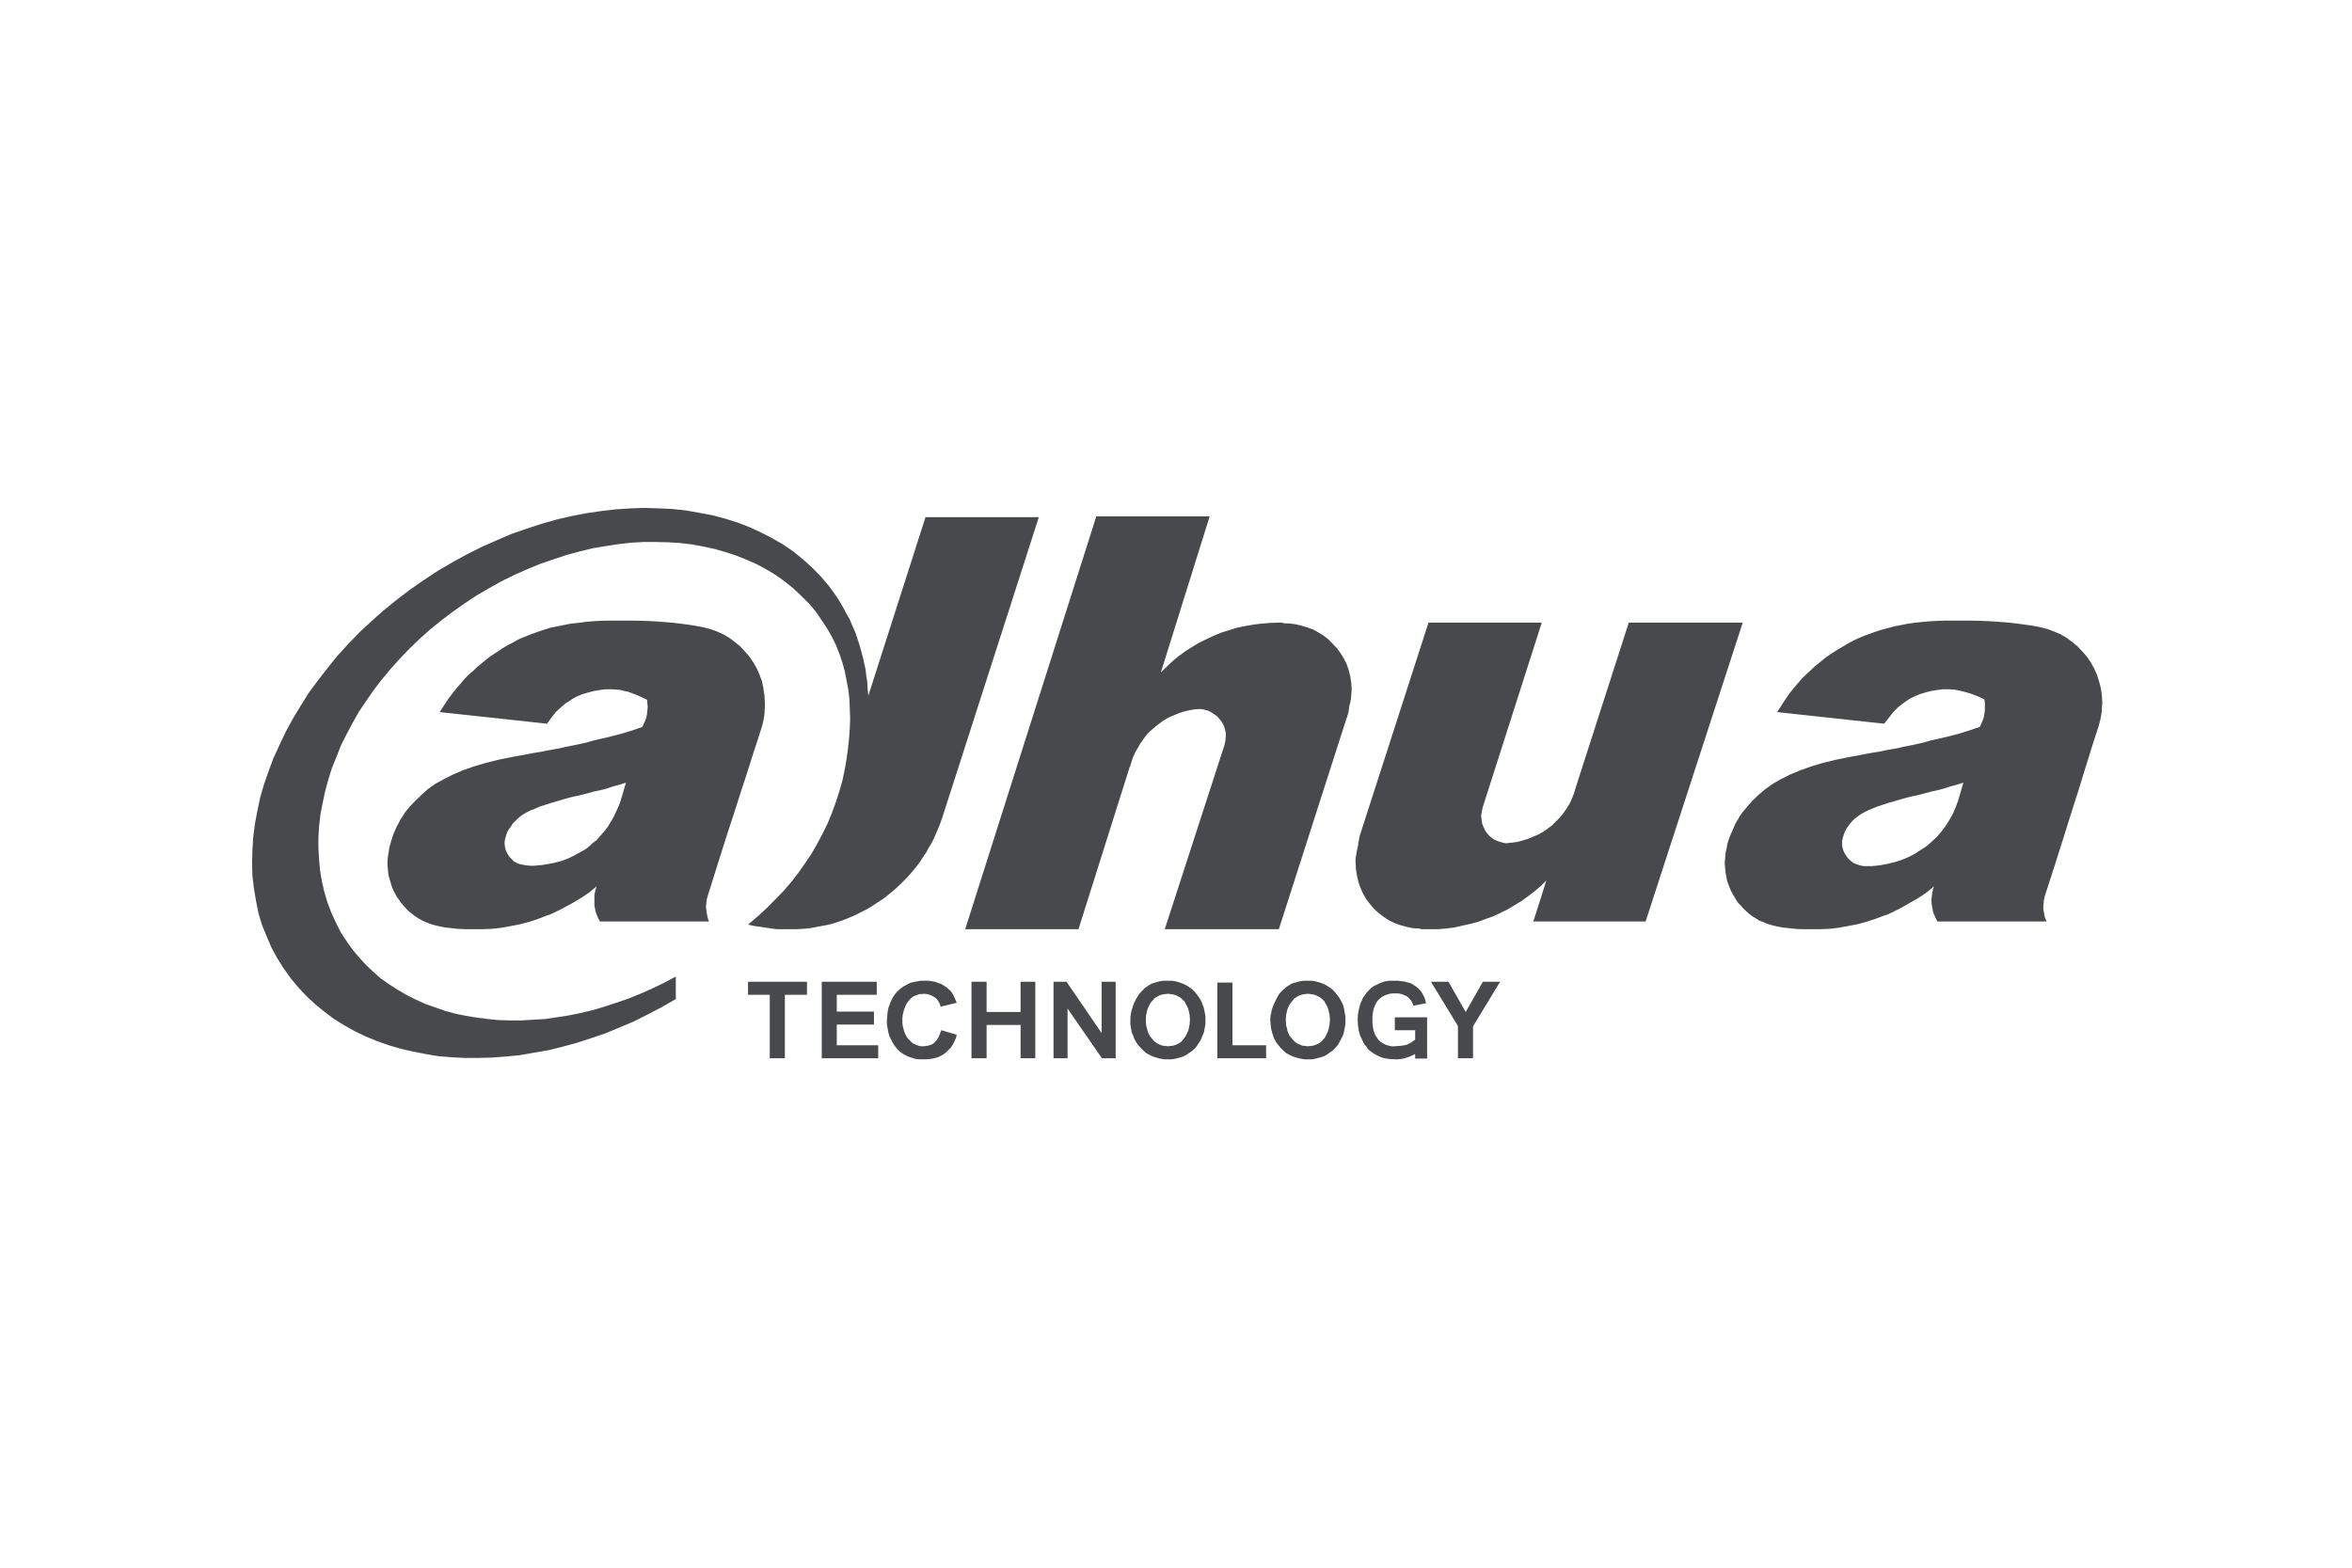
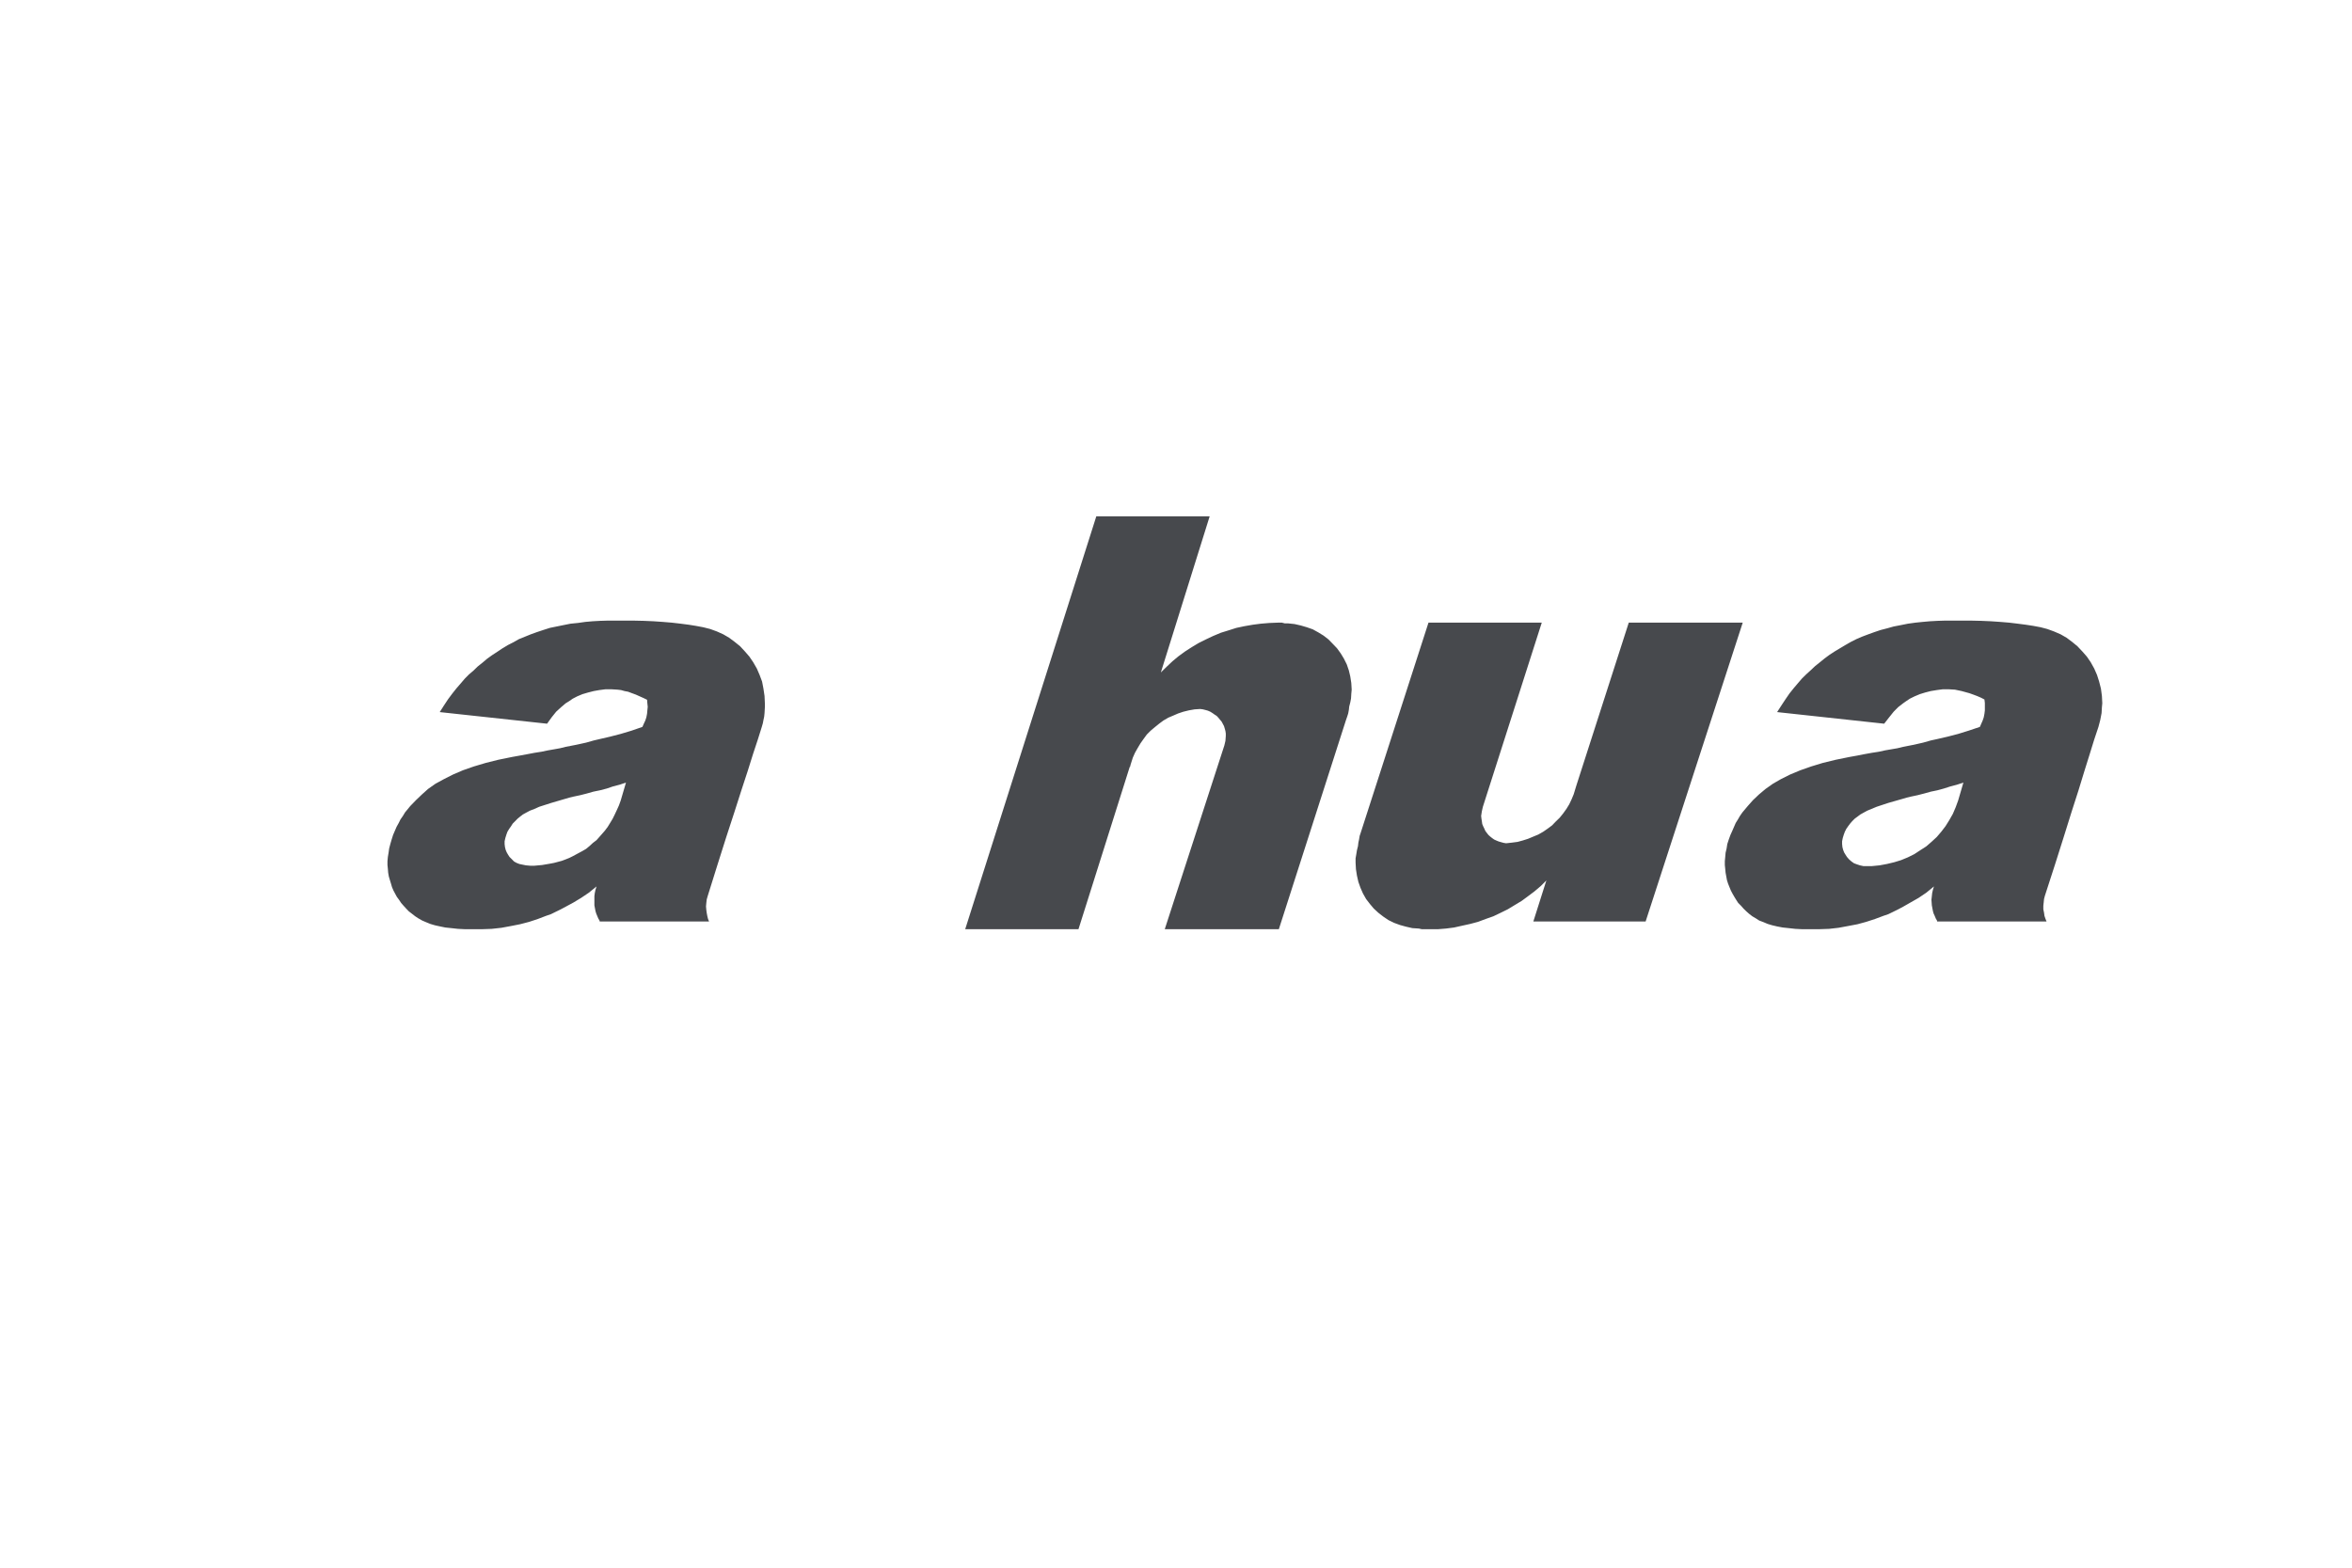
<svg xmlns="http://www.w3.org/2000/svg" width="750" height="500" viewBox="0 0 750 500" fill="none">
-   <path d="M300.387 261.027L331.259 164.938H295.125L276.896 221.864L276.669 219.737L276.564 217.604L276.245 215.601L276.005 213.474L275.55 211.452L275.101 209.43L274.548 207.426L273.989 205.423L273.307 203.394L272.661 201.495L271.758 199.492L270.977 197.599L269.957 195.792L268.955 193.892L267.824 191.975L266.718 190.192L264.358 186.947L261.813 183.923L259.109 181.151L256.097 178.441L253.08 175.976L249.834 173.739L246.368 171.736L242.773 169.867L239.079 168.165L235.286 166.702L231.371 165.454L227.364 164.379L223.099 163.58L218.852 162.811L214.494 162.35L210.13 162.142L205.533 162L200.954 162.142L196.351 162.455L191.667 163.002L186.971 163.684L182.282 164.6L177.476 165.7L172.78 167.04L167.968 168.607L163.161 170.267L158.447 172.301L153.641 174.422L148.927 176.776L144.249 179.351L139.652 182.037L135.079 185.048L130.599 188.171L126.34 191.422L122.222 194.772L118.294 198.263L114.49 201.809L110.913 205.533L107.452 209.326L104.318 213.241L101.288 217.156L98.381 221.083L95.818 225.207L93.365 229.264L91.122 233.382L89.118 237.629L87.207 241.784L85.627 246.024L84.195 250.155L82.948 254.402L82.062 258.649L81.288 262.797L80.741 267.044L80.483 271.193L80.385 275.219L80.483 279.263L80.962 283.276L81.608 287.167L82.388 291.107L83.501 294.893L84.97 298.476L86.537 302.182L88.43 305.661L90.55 309.01L92.8 312.145L95.234 315.046L97.834 317.824L100.624 320.393L103.537 322.759L106.555 325.015L109.794 327.025L113.15 328.905L116.635 330.577L120.199 332.04L123.992 333.38L127.802 334.505L131.699 335.39L135.749 336.183L139.763 336.859L144.022 337.209L148.275 337.424H152.528L156.88 337.295L161.385 336.963L165.841 336.527L170.315 335.74L174.784 334.966L179.381 333.841L183.96 332.587L188.434 331.143L193.019 329.582L197.61 327.676L202.066 325.802L206.541 323.546L211.015 321.211L215.502 318.629V311.475L211.691 313.485L207.985 315.273L204.187 316.951L200.376 318.494L196.48 319.834L192.694 321.081L188.889 322.206L185.072 323.11L181.268 323.878L177.476 324.462L173.776 325.015L169.965 325.23L166.29 325.451H162.706L159.006 325.347L155.546 325.015L151.975 324.548L148.607 324.001L145.257 323.319L142.012 322.44L138.779 321.309L135.633 320.203L132.633 318.832L129.72 317.388L126.905 315.734L124.238 314.038L121.539 312.145L119.093 310.006L116.727 307.775L114.594 305.427L112.486 302.963L110.581 300.277L108.675 297.357L107.108 294.266L105.664 291.107L104.428 287.855L103.433 284.506L102.646 281.125L102.068 277.683L101.755 274.217L101.534 270.621V267.044L101.755 263.486L102.179 259.773L102.867 256.202L103.648 252.496L104.656 248.802L105.793 245.103L107.231 241.55L108.675 237.862L110.47 234.255L112.375 230.69L114.379 227.113L116.727 223.622L119.093 220.18L121.662 216.83L124.459 213.474L127.372 210.217L130.482 206.966L133.721 203.837L137.077 200.832L140.654 197.931L144.36 195.128L148.165 192.442L152.067 189.867L156.093 187.519L160.131 185.27L164.274 183.254L168.306 181.471L172.405 179.781L176.572 178.361L180.708 176.991L184.851 175.878L189 174.864L193.019 174.2L197.156 173.549L201.181 173.094L205.201 172.867H209.128L213.031 172.959L216.836 173.186L220.634 173.641L224.34 174.311L227.893 175.092L231.482 176.124L234.838 177.224L238.212 178.57L241.445 180.015L244.586 181.717L247.493 183.481L250.283 185.497L253.08 187.74L255.538 190.082L258.009 192.528L260.252 195.226L262.237 198.152L263.921 200.721L265.372 203.29L266.626 205.865L267.72 208.662L268.623 211.342L269.392 214.132L269.957 217.058L270.51 219.959L270.855 222.964L270.978 226.006L271.094 229.135L270.978 232.269L270.75 235.515L270.406 238.741L269.957 241.986L269.392 245.342L268.624 248.938L267.603 252.496L266.491 255.981L265.256 259.325L263.922 262.588L262.342 265.815L260.677 268.956L258.882 272.109L256.885 275.102L254.752 278.138L252.521 281.039L250.056 283.94L247.364 286.724L244.586 289.539L241.661 292.231L238.526 294.893L239.989 295.243L241.445 295.477L242.92 295.673L244.457 295.913L246.147 296.153L247.825 296.368H249.503H251.169H253.633L255.975 296.252L258.44 296.024L260.787 295.563L262.471 295.244L264.254 294.894L265.938 294.463L267.603 293.898L269.189 293.345L270.855 292.656L272.416 292.005L273.989 291.206L275.55 290.432L277.013 289.651L278.458 288.754L279.92 287.758L281.377 286.848L282.705 285.828L284.063 284.734L285.409 283.609L286.62 282.485L287.867 281.268L289.084 280.026L290.228 278.803L291.328 277.457L292.446 276.111L293.442 274.771L294.339 273.327L295.372 271.864L296.14 270.395L297.019 268.957L297.812 267.396L298.494 265.816L299.152 264.267L299.822 262.589L300.387 261.027Z" fill="#47494D" />
  <path d="M349.588 164.68L307.778 296.369H343.898L360.221 244.664L360.446 244.34V244.115L361.229 241.648L361.914 240.108L362.796 238.542L363.678 237.074L364.705 235.616L365.704 234.256L366.919 233.041L368.27 231.907L369.62 230.817L370.971 229.809L372.528 228.9L374.086 228.242L375.662 227.558L377.327 227L379.119 226.559L380.928 226.243L382.72 226.126L383.593 226.243L384.386 226.442L385.16 226.658L385.943 227L386.636 227.432L387.276 227.891L387.969 228.332L388.5 228.899L389.058 229.574L389.535 230.133L389.959 230.916L390.31 231.591L390.544 232.365L390.76 233.149L390.877 233.932V234.724L390.76 236.3L390.418 237.749L371.412 296.369H407.794L429.231 229.574L429.582 228.575L429.906 227.558L430.113 226.441L430.239 225.316L430.563 224.074L430.815 222.741L430.896 221.31L431.022 219.959L430.896 217.834L430.563 215.701L430.113 213.819L429.456 211.901L428.565 210.11L427.556 208.435L426.341 206.76L424.972 205.329L423.631 203.951L422.073 202.736L420.408 201.71L418.616 200.719L416.716 200.053L414.808 199.495L412.8 199.036L410.666 198.811H409.658L408.775 198.586H408.334H407.992H407.794H407.515L404.742 198.694L402.05 198.919L399.493 199.252L396.792 199.72L394.244 200.26L391.75 201.053L389.31 201.809L386.861 202.835L384.493 203.952L382.234 205.077L380.01 206.409L377.903 207.769L375.769 209.327L373.87 210.902L371.988 212.685L370.169 214.467L385.736 164.68L349.588 164.68ZM193.797 197.937L191.439 198.009L188.999 198.144L186.64 198.351L184.29 198.685L181.94 198.919L179.599 199.387L177.475 199.819L175.323 200.26L173.225 200.935L171.199 201.61L169.3 202.295L167.391 203.069L165.5 203.834L163.7 204.852L161.908 205.761L160.252 206.76L158.568 207.886L156.884 208.984L155.318 210.109L153.877 211.334L152.311 212.585L150.942 213.918L149.511 215.133L148.169 216.493L146.945 217.933L145.576 219.509L144.253 221.174L142.911 222.966L141.57 224.992L140.22 227.116L174.45 230.817L175.89 228.809L177.34 226.999L178.924 225.55L180.374 224.317L181.499 223.623L182.615 222.849L184.083 222.084L185.749 221.39L187.531 220.868L189.332 220.409L191.105 220.094L193.023 219.842H195.031L196.913 219.959L198.047 220.094L199.163 220.409L200.271 220.616L201.513 221.084L202.747 221.535L203.971 222.084L205.204 222.633L206.33 223.182L206.429 224.317L206.546 225.433L206.429 226.558L206.33 227.657L206.105 228.809L205.772 229.809L205.303 230.817L204.853 231.834L201.405 233.032L197.93 234.076L194.553 234.949L191.213 235.724L189.332 236.165L186.874 236.858L183.849 237.524L180.373 238.2L178.591 238.641L176.799 238.965L174.782 239.316L172.649 239.757L170.425 240.108L168.192 240.532L165.716 240.991L163.267 241.432L158.901 242.323L154.876 243.331L151.095 244.457L147.611 245.672L144.469 247.023L141.57 248.49L138.887 249.949L136.519 251.614L134.52 253.406L132.639 255.207L130.811 257.097L129.154 259.114L128.479 260.23L127.696 261.365L127.147 262.472L126.462 263.706L125.895 265.02L125.346 266.299L124.887 267.748L124.464 269.207L124.094 270.62L123.905 271.98L123.681 273.321L123.555 274.672V275.887L123.681 277.111L123.78 278.345L123.996 279.569L124.329 280.695L124.671 281.811L125.004 282.954L125.473 284.044L126.031 285.088L126.553 286.052L127.228 286.961L127.912 287.987L128.696 288.888L129.497 289.761L130.361 290.661L131.379 291.444L132.396 292.237L133.395 292.894L134.629 293.596L135.844 294.118L137.213 294.677L138.662 295.109L140.337 295.478L142.011 295.82L143.92 296.018L146.045 296.252L148.278 296.36H150.618H153.752L156.768 296.252L159.892 295.91L162.917 295.352L165.843 294.776L168.742 294.019L171.515 293.101L174.126 292.102L175.683 291.562L177.115 290.859L178.699 290.085L180.374 289.194L182.841 287.861L185.29 286.385L187.739 284.737L190.223 282.72L189.881 283.81L189.665 284.836L189.539 285.827V286.961V288.753L189.881 290.553L190.115 291.337L190.43 292.102L190.764 292.894L191.214 293.686V293.903H197.723H215.496H222.86H226.101L225.777 293.101L225.561 292.237L225.363 291.202L225.228 290.211L225.129 289.095L225.228 287.987L225.363 286.853L225.687 285.728L228.802 275.77L231.593 266.956L234.186 259.006L236.41 252.056L238.426 245.907L240.11 240.532L241.659 235.85L242.919 231.835L243.252 230.682L243.441 229.683L243.676 228.575L243.793 227.432L243.9 225.55V224.317L243.793 221.985L243.441 219.617L243.009 217.376L242.226 215.278L241.344 213.234L240.191 211.226L238.976 209.435L237.535 207.769L235.978 206.095L234.294 204.735L232.494 203.394L230.603 202.295L228.577 201.386L226.453 200.612L224.229 200.053L221.87 199.612L219.619 199.252L217.062 198.919L214.271 198.595L211.345 198.352L208.347 198.145L205.205 198.01L201.955 197.938H198.606H196.256L193.797 197.937ZM620.269 197.937L617.928 198.009L615.452 198.144L613.111 198.351L610.753 198.594L608.403 198.918L606.071 199.386L603.838 199.818L601.821 200.386L599.688 200.935L597.689 201.61L595.798 202.294L593.746 203.069L591.972 203.834L590.189 204.734L588.398 205.76L586.723 206.76L585.04 207.768L583.347 208.876L581.816 210.01L580.322 211.225L578.791 212.45L577.342 213.818L575.982 215.052L574.632 216.375L573.29 217.933L571.958 219.508L570.625 221.174L569.392 222.966L568.051 224.991L566.682 227.116L600.822 230.816L602.389 228.809L603.838 226.999L605.27 225.549L606.854 224.316L607.836 223.623L608.988 222.849L610.546 222.083L612.202 221.39L613.886 220.868L615.677 220.409L617.586 220.093L619.486 219.841H621.385L623.393 219.958L625.527 220.409L627.976 221.084L629.236 221.534L630.443 221.985L631.676 222.516L632.792 223.092L632.927 224.208V225.307V226.558L632.792 227.657L632.567 228.809L632.225 229.808L631.784 230.817L631.343 231.834L627.769 233.032L624.411 234.076L621.053 234.949L617.703 235.724L615.678 236.165L613.229 236.858L610.321 237.524L606.854 238.199L605.063 238.641L603.172 238.965L601.146 239.316L599.13 239.757L596.879 240.108L594.529 240.531L592.197 240.991L589.739 241.432L585.364 242.323L581.24 243.331L577.54 244.457L574.083 245.672L570.842 247.023L567.907 248.49L565.368 249.949L563.009 251.614L560.875 253.406L558.976 255.207L557.301 257.097L555.608 259.114L554.834 260.23L554.177 261.365L553.484 262.472L552.943 263.706L552.376 265.02L551.8 266.298L551.269 267.748L550.792 269.206L550.575 270.62L550.251 271.979L550.134 273.321L550.009 274.671V275.887L550.134 277.111L550.251 278.345L550.476 279.569L550.683 280.694L551.035 281.811L551.494 282.954L551.944 284.044L552.493 285.088L553.051 286.051L553.609 286.961L554.275 287.987L555.176 288.887L555.941 289.761L556.859 290.661L557.742 291.444L558.768 292.237L559.884 292.894L560.974 293.596L562.351 294.118L563.666 294.676L565.106 295.108L566.682 295.478L568.482 295.82L570.382 296.018L572.507 296.252L574.632 296.36H577.099H580.106L583.239 296.252L586.264 295.91L589.28 295.352L592.314 294.776L595.096 294.019L597.905 293.101L600.579 292.102L602.154 291.561L603.604 290.859L605.179 290.085L606.854 289.194L609.186 287.861L611.779 286.385L614.219 284.737L616.694 282.72L616.361 283.81L616.127 284.836L616.019 285.826L615.893 286.961L616.019 288.752L616.361 290.553L616.577 291.336L616.929 292.102L617.253 292.894L617.703 293.686V293.902H624.068H641.958H649.349H652.599L652.275 293.101L651.933 292.102L651.798 291.111L651.573 290.013V288.888L651.699 287.753L651.798 286.727L652.059 285.728L655.282 275.77L658.073 266.956L660.558 259.006L662.791 252.056L664.673 245.906L666.356 240.532L667.806 235.85L669.147 231.834L669.714 229.683L670.146 227.432L670.254 225.55L670.371 224.317L670.254 221.985L669.939 219.617L669.363 217.375L668.696 215.278L667.805 213.234L666.689 211.226L665.464 209.435L664.006 207.769L662.421 206.094L660.765 204.735L658.973 203.393L657.055 202.295L654.949 201.386L652.824 200.611L650.699 200.053L648.34 199.612L645.99 199.252L643.424 198.919L640.75 198.595L637.833 198.352L634.799 198.145L631.675 198.01L628.434 197.938H625.058H622.735L620.269 197.937ZM455.511 198.586L433.93 265.506L433.561 266.614L433.372 267.748L433.156 268.747L433.03 269.855L432.697 271.187L432.48 272.529L432.264 273.762V275.104L432.381 277.237L432.697 279.263L433.156 281.271L433.831 283.17L434.605 284.935L435.614 286.727L436.838 288.32L438.054 289.761L439.512 291.111L441.088 292.336L442.753 293.461L444.563 294.343L446.462 295.037L448.362 295.559L450.379 296.018L452.477 296.153L453.395 296.369H454.502H454.745H454.952H455.285H455.393H455.763H458.437L461.101 296.153L463.676 295.82L466.242 295.244L468.826 294.676L471.293 294.019L473.751 293.101L476.2 292.237L478.559 291.111L480.8 290.004L483.033 288.653L485.266 287.303L487.274 285.826L489.308 284.296L491.316 282.594L493.099 280.811L488.948 293.893H524.754L555.716 198.585H519.379L502.714 250.39L502.507 251.056L501.823 253.307L501.139 254.954L500.382 256.548L499.491 257.997L498.456 259.438L497.357 260.797L496.106 262.013L494.899 263.264L493.549 264.264L492.1 265.272L490.515 266.172L488.948 266.821L487.274 267.523L485.608 268.054L483.916 268.513L482.133 268.747L480.26 268.954L479.45 268.819L478.676 268.603L477.884 268.378L477.1 268.054L476.434 267.748L475.768 267.271L475.201 266.82L474.624 266.298L474.075 265.596L473.643 265.02L473.31 264.263L472.977 263.588L472.653 262.805L472.527 261.896L472.401 261.112L472.302 260.23L472.527 258.772L472.86 257.304L491.632 198.585L455.511 198.586ZM199.613 249.589L197.93 255.315L197.372 256.863L196.705 258.34L196.03 259.78L195.373 261.113L194.554 262.472L193.797 263.706L192.897 264.912L191.997 265.947L191.105 266.956L190.223 267.955L189.089 268.819L187.972 269.846L186.874 270.755L185.533 271.529L184.083 272.304L182.615 273.096L181.499 273.645L180.374 274.095L179.149 274.555L177.898 274.888L176.682 275.212L175.458 275.446L172.874 275.887L170.425 276.112H169.075L167.724 275.995L166.608 275.77L165.617 275.563L164.726 275.212L163.925 274.771L163.268 274.096L162.484 273.321L162.034 272.637L161.584 271.863L161.251 271.07L161.026 270.179L160.909 269.207V268.298L161.143 267.271L161.485 266.164L161.809 265.281L162.349 264.381L162.916 263.589L163.493 262.68L164.276 261.896L165.041 261.113L165.842 260.456L166.716 259.78L167.724 259.222L168.976 258.556L170.425 257.998L171.974 257.305L175.791 256.08L180.374 254.739L181.499 254.405L182.84 254.081L184.965 253.631L187.099 253.091L189.188 252.497L191.339 252.055L193.455 251.506L195.463 250.822L197.615 250.264L199.613 249.589ZM626.085 249.589L624.41 255.315L623.627 257.448L622.736 259.546L621.592 261.563L620.395 263.481L619.018 265.281L617.586 266.956L615.893 268.513L614.219 269.963L612.31 271.187L610.428 272.421L608.403 273.429L606.197 274.338L604.054 274.996L601.686 275.563L599.346 275.995L596.879 276.238H595.429H594.205L593.097 275.995L592.089 275.661L591.198 275.328L590.405 274.77L589.631 274.095L588.956 273.32L588.515 272.636L588.047 271.862L587.74 271.07L587.506 270.178L587.407 269.206V268.297L587.614 267.27L587.956 266.163L588.28 265.281L588.73 264.38L589.279 263.588L589.955 262.679L590.639 261.895L591.422 261.112L592.313 260.455L593.205 259.78L594.204 259.221L595.429 258.555L596.779 257.997L598.445 257.304L602.154 256.079L606.854 254.738L607.97 254.405L609.293 254.081L611.427 253.63L613.552 253.09L615.677 252.496L617.801 252.055L619.818 251.505L621.943 250.821L624.068 250.263L626.085 249.589Z" fill="#47494D" />
-   <path d="M444.781 328.571V324.465H455.076V333.162V334.201V337.624H451.265V336.186L449.814 336.856L448.253 337.422L447.448 337.624L446.569 337.772L445.789 337.852H445.002L443.097 337.772L441.431 337.514L440.65 337.292L439.864 336.961L439.188 336.641L438.518 336.297L437.836 335.86L437.178 335.387L436.612 334.969L436.047 334.391L435.623 333.709L435.156 333.162L434.726 332.486L434.388 331.718L433.7 330.255L433.245 328.571L433.029 327.022L432.931 325.227L433.029 323.439L433.367 321.669L433.828 320.058L434.51 318.491L434.922 317.821L435.389 317.17L435.838 316.518L436.391 315.953L436.956 315.369L437.638 314.816L438.296 314.367L439.077 314.035L440.189 313.488L441.535 313.015L443.096 312.794H444.657H445.788L446.796 312.935L447.681 313.015L448.597 313.249L449.476 313.488L450.25 313.783L450.933 314.269L451.609 314.699L452.156 315.154L452.715 315.738L453.164 316.254L453.612 316.955L453.962 317.631L454.294 318.276L454.503 319.063L454.743 319.966L450.711 320.753L450.373 319.831L449.924 319.063L449.359 318.411L448.689 317.821L447.81 317.385L446.901 317.053L445.893 316.844H444.657H443.889L443.213 316.955L442.432 317.17L441.762 317.385L441.086 317.723L440.533 318.055L439.974 318.492L439.513 318.965L438.966 319.647L438.616 320.305L438.296 320.987L438.05 321.749L437.835 322.647L437.737 323.439L437.639 324.324V325.345V326.224L437.737 327.139L437.835 327.901L438.05 328.787L438.296 329.579L438.616 330.255L439.076 330.938L439.513 331.595L439.974 332.038L440.533 332.486L441.086 332.818L441.763 333.163L442.432 333.384L443.213 333.599L443.889 333.71H444.657L445.893 333.599L446.901 333.507L447.81 333.384L448.689 333.163L449.359 332.818L450.029 332.486L450.613 332.038L451.265 331.595V328.571L444.781 328.571ZM405.07 325.449V324.668L405.187 323.759L405.408 322.972L405.513 322.075L406.183 320.304L406.982 318.633L407.418 317.821L407.879 317.053L408.426 316.402L409.096 315.738L409.778 315.154L410.448 314.601L411.223 314.164L411.893 313.709L413.128 313.371L414.357 313.015L415.574 312.794H417.043H418.402L419.606 313.015L420.842 313.371L421.972 313.783L422.95 314.269L423.964 314.92L424.886 315.59L425.752 316.518L426.447 317.385L427.105 318.276L427.67 319.278L428.235 320.396L428.567 321.669L428.783 322.892L429.016 324.078V325.344V326.69L428.783 327.901L428.567 329.13L428.235 330.255L427.67 331.373L427.105 332.394L426.533 333.383L425.752 334.281L424.972 335.055L423.964 335.743L423.085 336.413L421.972 336.96L420.842 337.292L419.606 337.624L418.402 337.851H417.043H415.802L414.572 337.624L413.349 337.292L412.249 336.96L411.112 336.413L410.11 335.86L409.213 335.055L408.426 334.281L407.664 333.383L406.982 332.486L406.417 331.484L405.962 330.372L405.636 329.247L405.304 328.042L405.187 326.776L405.07 325.449ZM410.006 325.344L410.11 326.905L410.448 328.35L410.664 329.13L410.995 329.812L411.321 330.495L411.782 331.036L412.249 331.595L412.796 332.16L413.35 332.59L414.019 332.959L414.702 333.267L415.353 333.506L416.257 333.599L417.043 333.709L417.941 333.599L418.74 333.506L419.508 333.267L420.172 332.959L420.842 332.59L421.419 332.16L421.85 331.595L422.409 331.036L422.753 330.372L423.085 329.708L423.399 329.02L423.632 328.35L423.964 326.776L424.099 325.227L423.964 323.648L423.632 322.204L423.399 321.429L423.085 320.753L422.753 320.2L422.409 319.524L421.972 318.964L421.419 318.491L420.841 318.055L420.172 317.723L419.508 317.385L418.739 317.17L417.94 317.053L417.043 316.955L416.146 317.053L415.353 317.17L414.572 317.385L413.909 317.723L413.349 318.055L412.673 318.491L412.249 319.063L411.782 319.647L411.321 320.2L410.995 320.858L410.663 321.521L410.448 322.204L410.11 323.758L410.006 325.344ZM335.944 337.514V313.126H340.093L351.279 329.481V313.126H355.76V337.514H351.377L340.419 321.669V337.514H335.944ZM309.786 337.514V313.126H314.605V322.763H325.441V313.126H330.13V337.514H325.441V326.905H314.605V337.514H309.786ZM262.037 337.514V313.126H279.578V317.287H266.831V322.646H278.687V326.776H266.831V333.383H280.039V337.514H262.037ZM464.909 337.514V327.237L456.299 313.126H461.892L467.374 322.763L472.856 313.126H478.339L469.716 327.354V337.514H464.909ZM388.181 337.514V313.371H393.005V333.383H403.737V337.514H388.181ZM360.443 325.449V324.668L360.554 323.758L360.67 322.972L360.898 322.074L361.463 320.304L362.244 318.633L362.797 317.821L363.245 317.053L363.805 316.402L364.487 315.738L365.015 315.154L365.82 314.601L366.49 314.164L367.265 313.709L368.39 313.371L369.619 313.015L370.971 312.794H372.409H373.749L374.984 313.015L376.195 313.371L377.326 313.783L378.346 314.269L379.336 314.92L380.252 315.59L381.124 316.518L381.807 317.385L382.458 318.276L383.036 319.278L383.472 320.396L383.94 321.668L384.148 322.892L384.388 324.078V325.344V326.69L384.148 327.901L383.94 329.13L383.472 330.255L383.036 331.373L382.458 332.394L381.807 333.383L381.124 334.28L380.252 335.055L379.336 335.743L378.346 336.413L377.326 336.96L376.195 337.292L374.984 337.624L373.749 337.851H372.409H371.186L369.84 337.624L368.734 337.292L367.609 336.96L366.49 336.413L365.47 335.86L364.585 335.055L363.805 334.28L363.018 333.383L362.36 332.486L361.782 331.484L361.358 330.371L360.897 329.247L360.67 328.042L360.443 326.776L360.443 325.449ZM365.366 325.344L365.471 326.905L365.821 328.35L366.042 329.13L366.38 329.812L366.694 330.495L367.179 331.035L367.609 331.595L368.138 332.16L368.734 332.59L369.287 332.959L370.068 333.266L370.732 333.506L371.641 333.598L372.409 333.709L373.301 333.598L374.087 333.506L374.868 333.266L375.544 332.959L376.195 332.59L376.786 332.16L377.222 331.595L377.671 331.035L378.126 330.372L378.445 329.708L378.789 329.019L379.005 328.35L379.336 326.776L379.453 325.227L379.336 323.648L379.005 322.203L378.789 321.429L378.445 320.753L378.126 320.2L377.8 319.524L377.222 318.964L376.785 318.491L376.195 318.055L375.544 317.723L374.868 317.385L374.087 317.169L373.3 317.053L372.409 316.955L371.512 317.053L370.731 317.169L369.945 317.385L369.287 317.723L368.611 318.055L368.052 318.491L367.609 319.063L367.044 319.647L366.693 320.2L366.38 320.857L366.042 321.521L365.821 322.203L365.47 323.758L365.366 325.344ZM300.149 328.571L305.072 330.021L304.851 331.035L304.421 331.945L304.076 332.713L303.622 333.506L303.056 334.281L302.509 334.815L301.944 335.387L301.274 335.965L300.604 336.413L299.823 336.856L299.043 337.206L298.256 337.421L297.365 337.624L296.474 337.772L295.595 337.851H294.562H293.228L292.097 337.772L290.991 337.421L289.866 337.077L288.858 336.64L287.869 336.075L286.947 335.387L286.185 334.637L285.41 333.709L284.734 332.713L284.163 331.594L283.616 330.494L283.271 329.247L283.038 327.901L282.816 326.69V325.344L282.927 324.078L283.038 322.762L283.271 321.521L283.726 320.304L284.163 319.179L284.735 318.054L285.411 317.053L286.185 316.186L287.076 315.369L287.967 314.699L288.963 314.164L289.971 313.592L291.108 313.248L292.343 313.014L293.56 312.793H294.802H296.013L297.021 312.934L298.152 313.125L299.043 313.488L300.045 313.783L300.831 314.268L301.735 314.815L302.38 315.368L303.302 316.253L303.966 317.286L304.513 318.491L305.072 319.83L299.934 321.078L299.7 320.199L299.258 319.406L298.711 318.632L298.035 318.054L297.254 317.63L296.474 317.286L295.595 317.052L294.562 316.954L293.898 317.052H293.228L292.546 317.286L291.993 317.495L291.428 317.722L290.881 318.054L290.438 318.41L289.971 318.963L289.418 319.645L288.963 320.303L288.631 321.078L288.311 321.993L288.078 322.762L287.869 323.647L287.758 324.544V325.447V326.314L287.869 327.236L288.078 328.041L288.311 328.902L288.631 329.707L288.963 330.371L289.418 331.139L289.971 331.717L290.438 332.159L290.881 332.589L291.428 332.958L291.993 333.161L292.546 333.382L293.118 333.597L293.782 333.708H294.439L295.453 333.597L296.363 333.382L297.254 333.056L298.035 332.484L298.711 331.716L299.258 330.819L299.7 329.811L300.149 328.571ZM245.46 337.513V317.286H238.521V313.125H257.329V317.286H250.279V337.513H245.46Z" fill="#47494D" />
</svg>